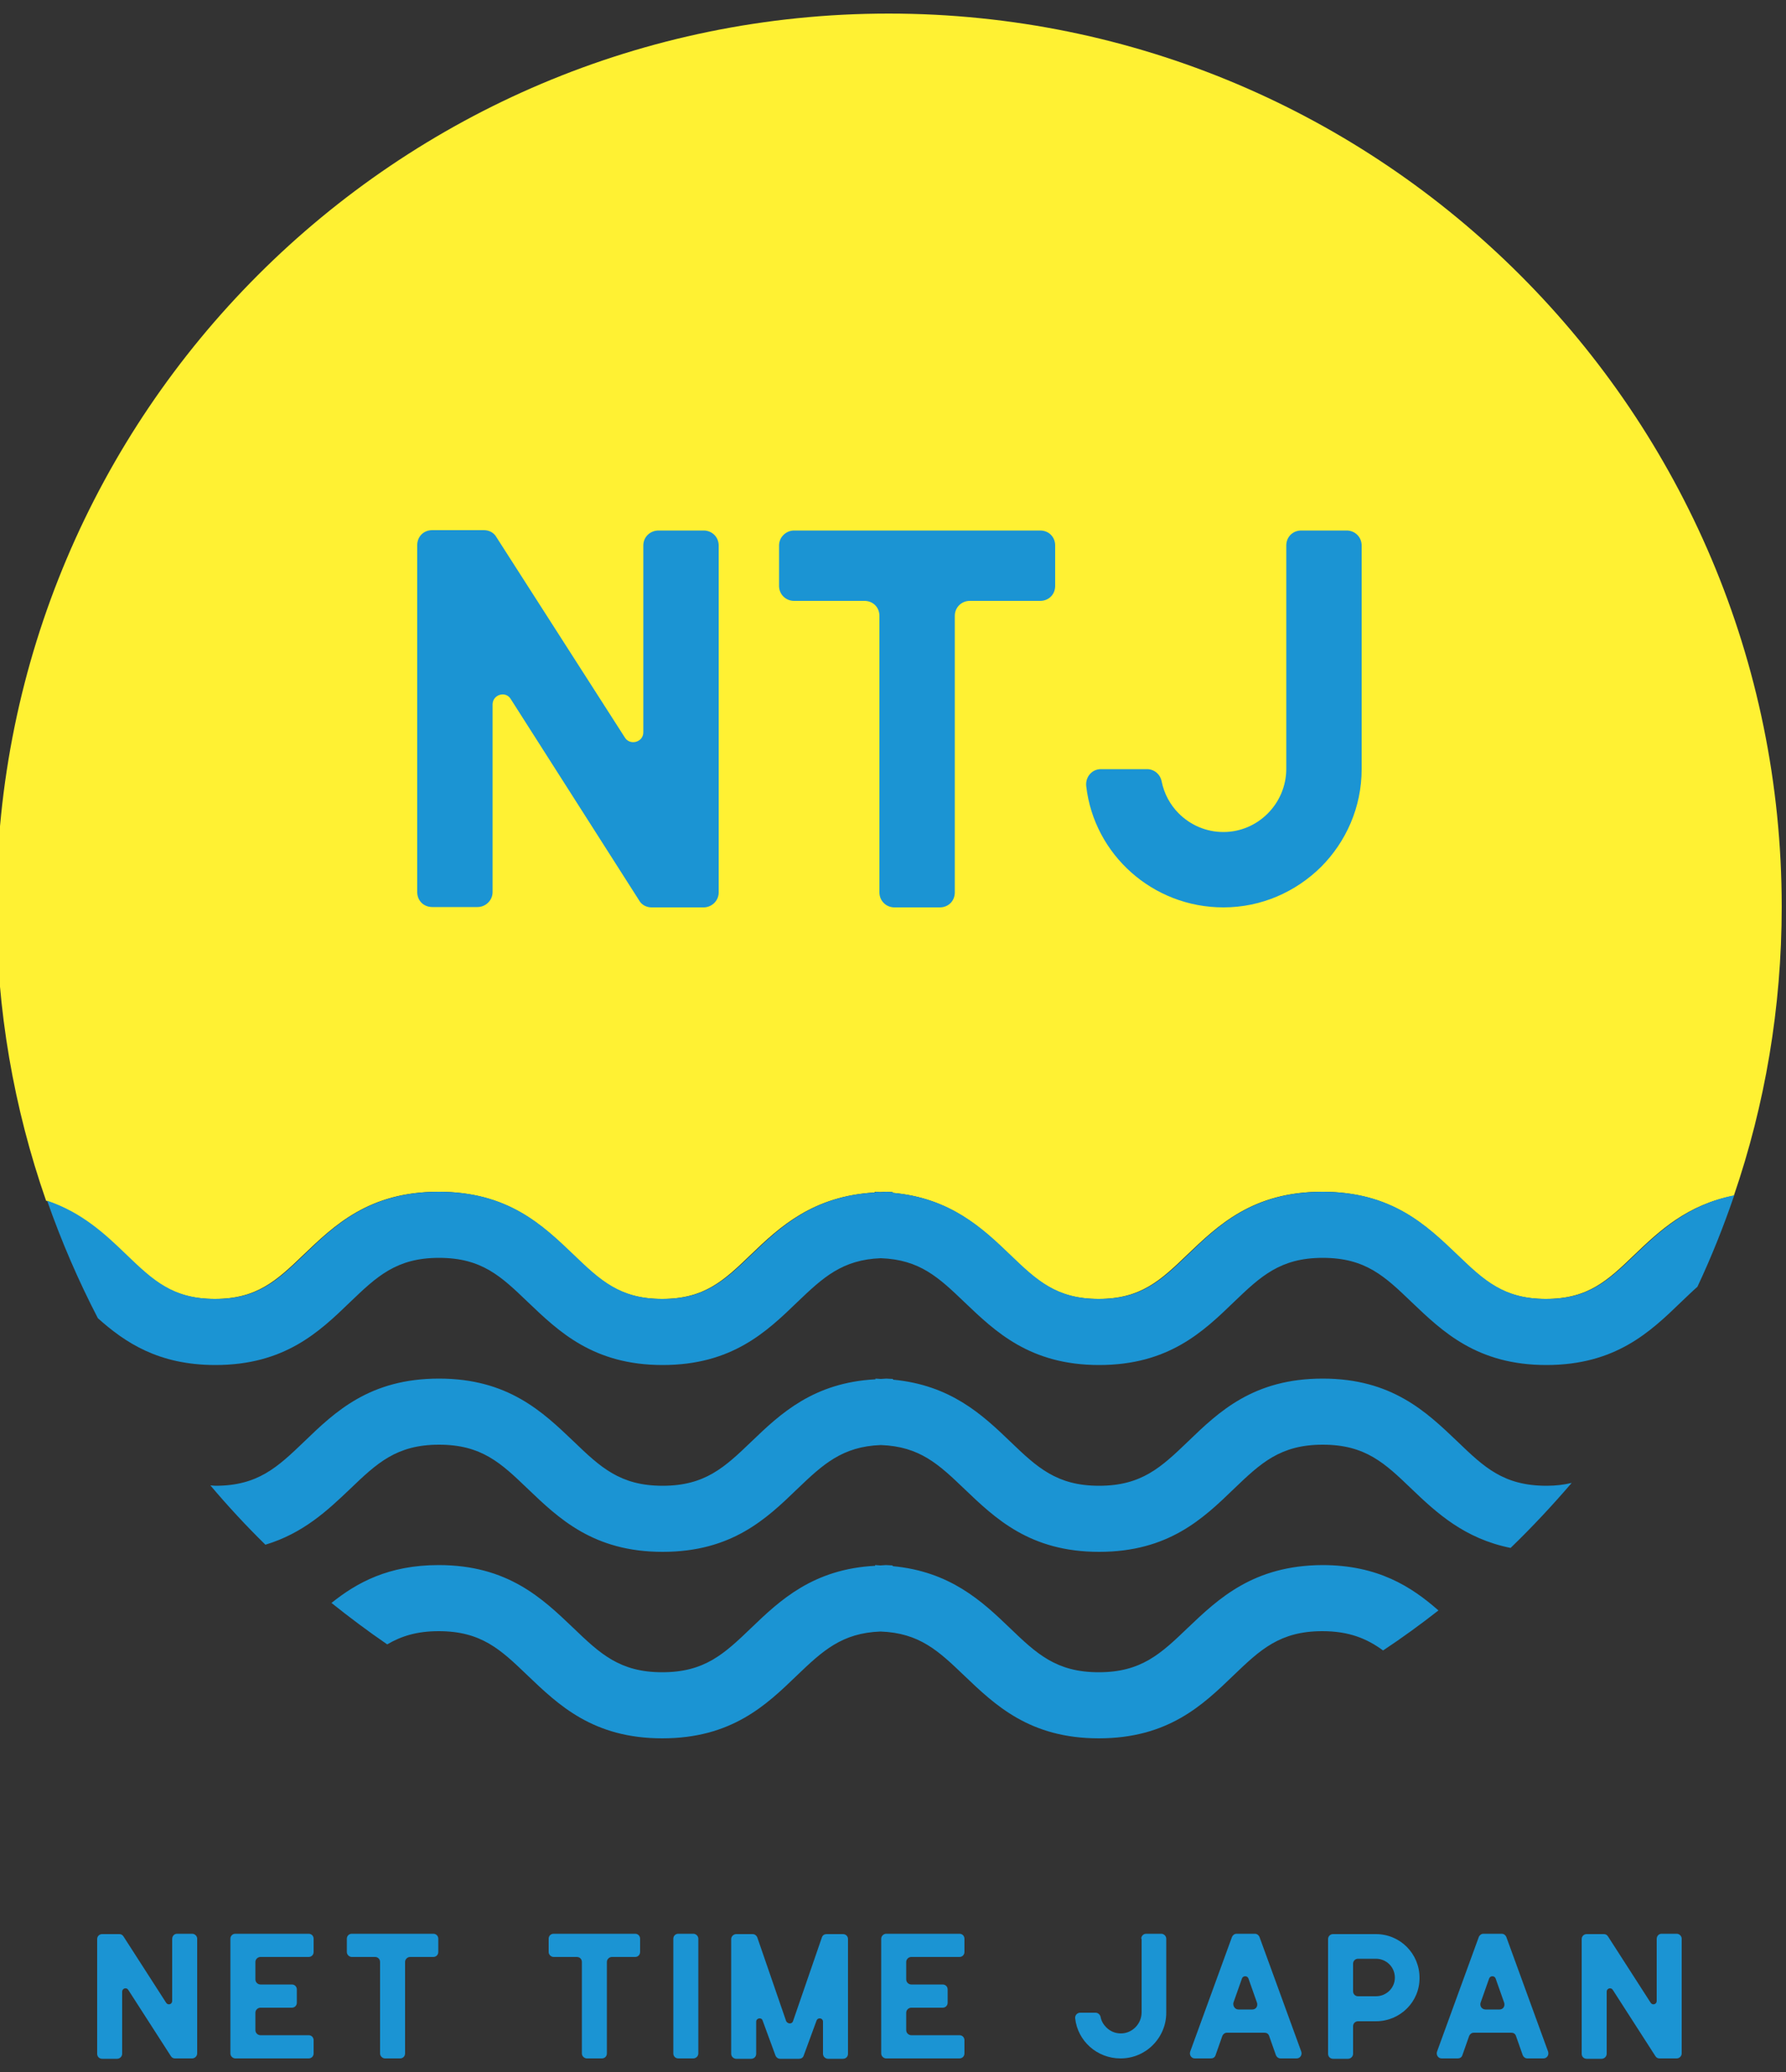
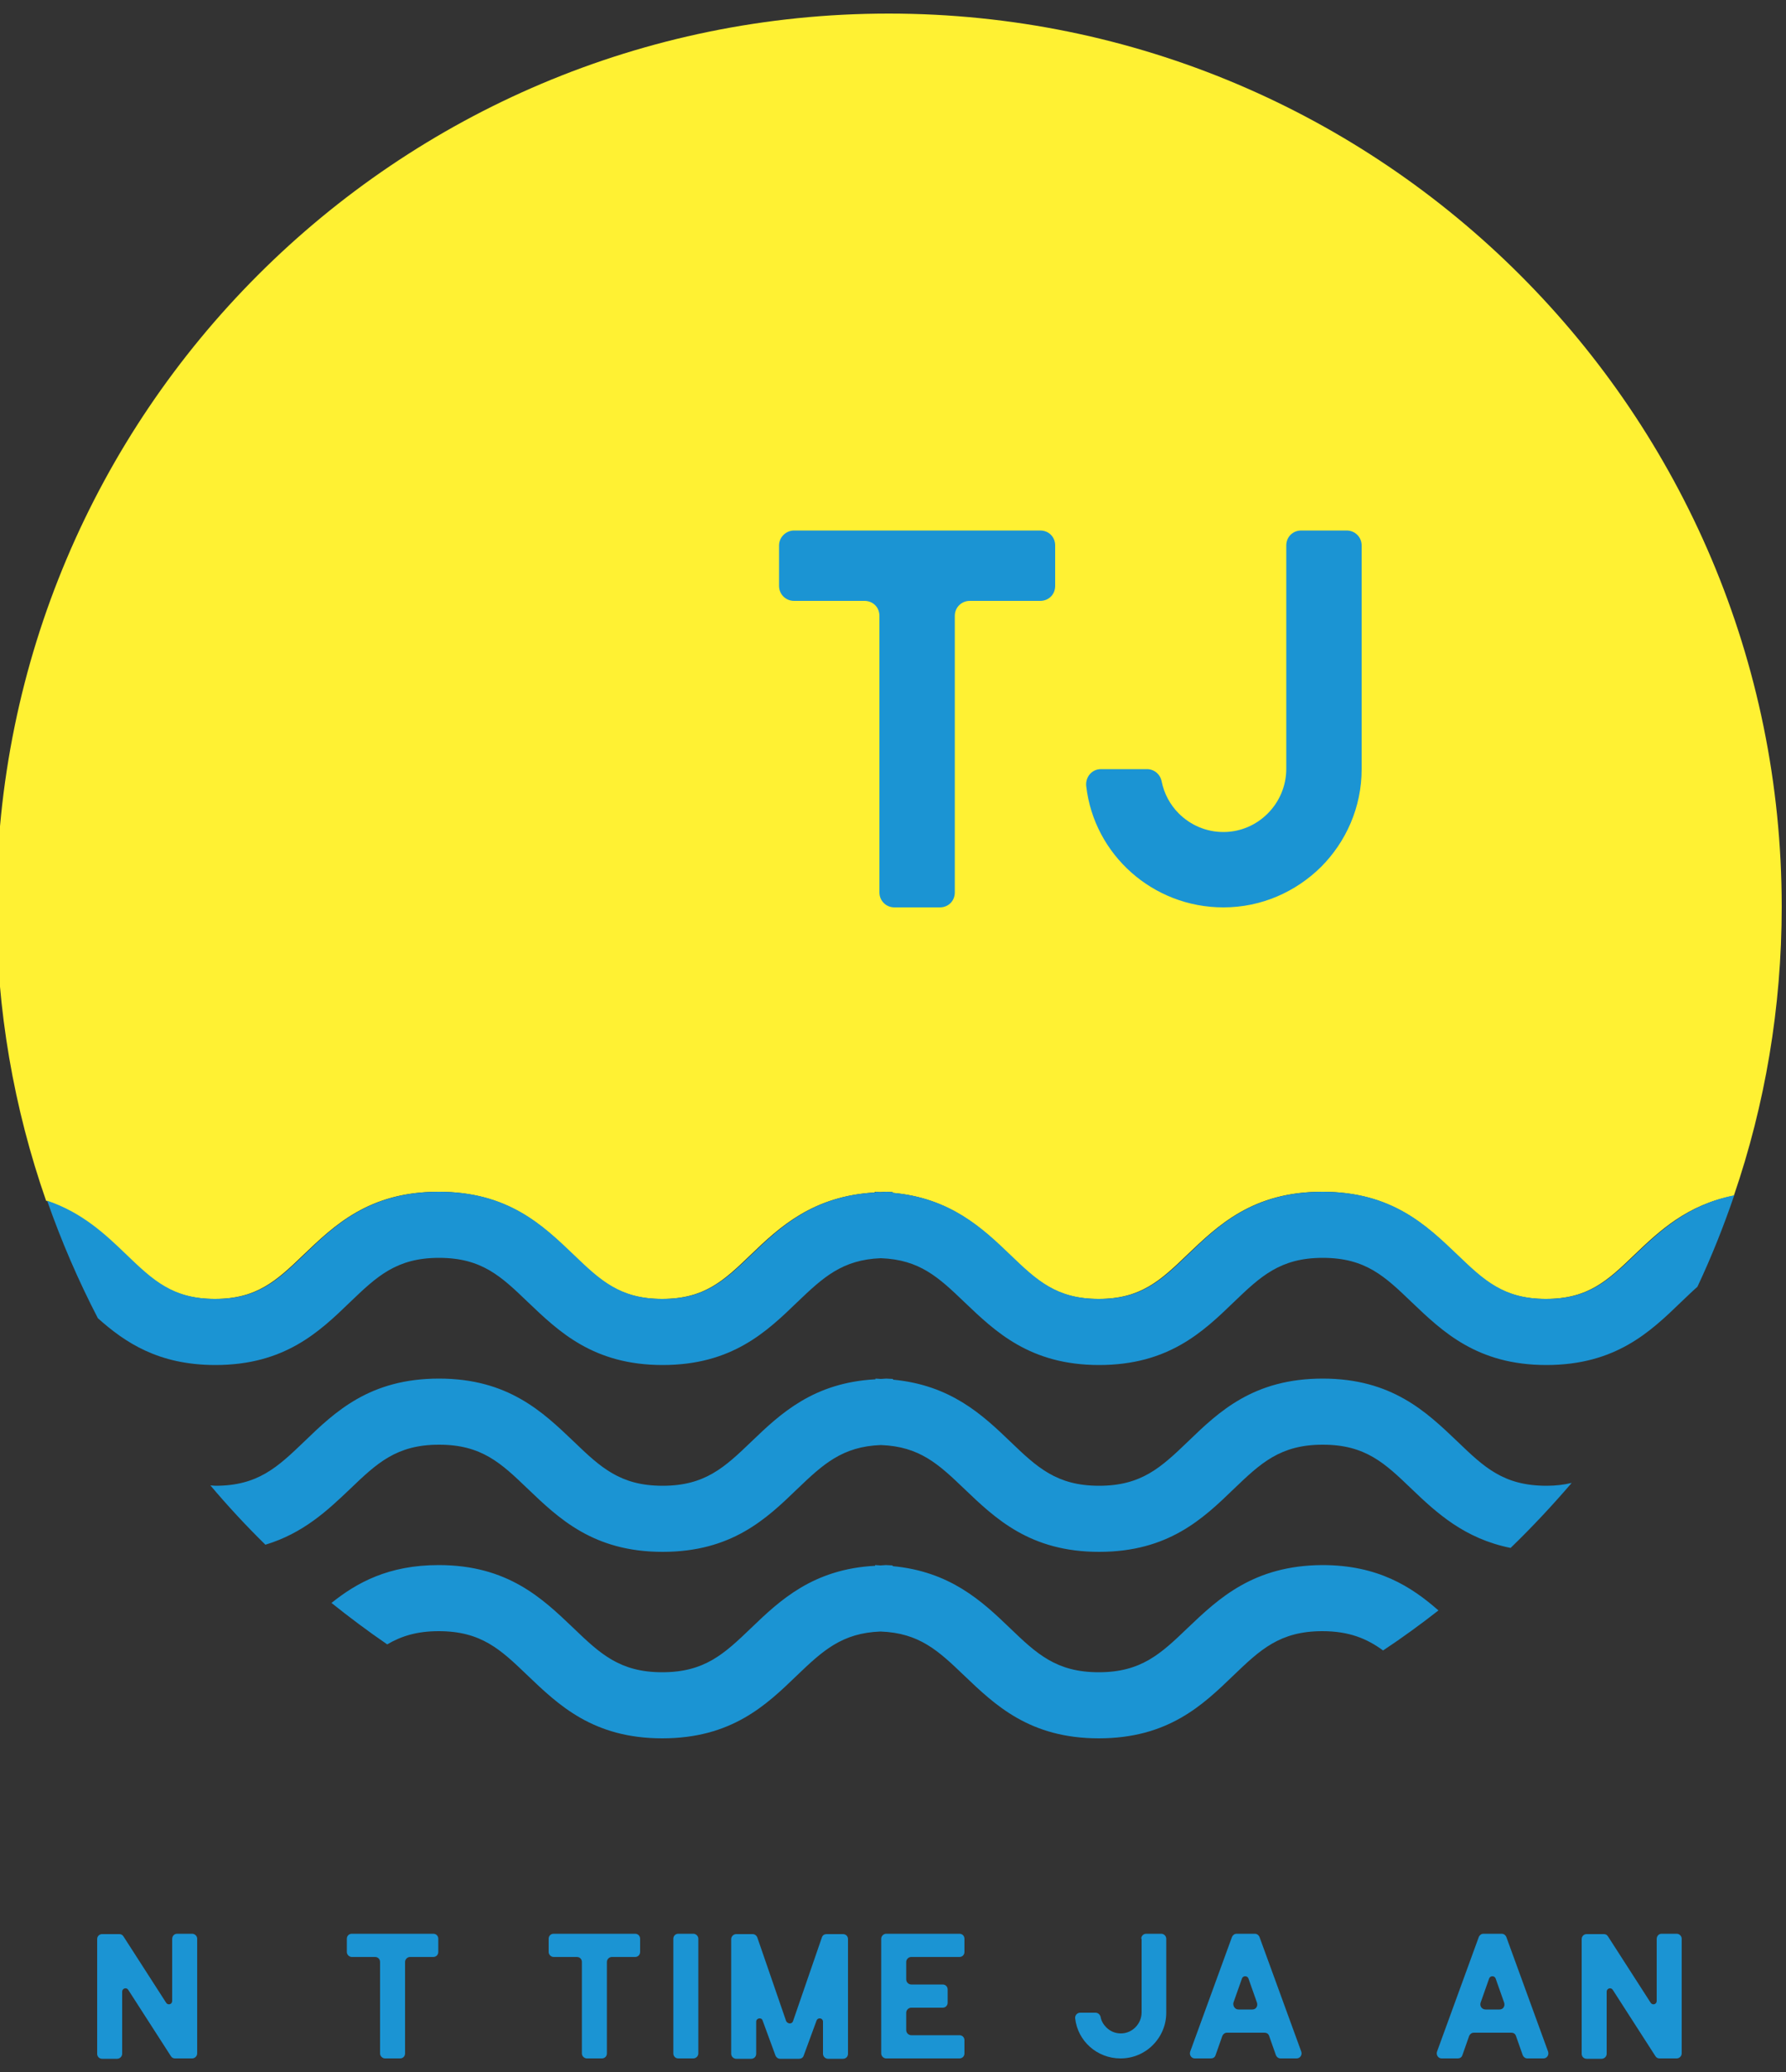
<svg xmlns="http://www.w3.org/2000/svg" version="1.1" id="レイヤー_1" x="0px" y="0px" viewBox="0 0 500 580" style="enable-background:new 0 0 500 580;" xml:space="preserve">
  <rect x="0" y="0" width="500" height="580" fill="#333333" stroke="none" />
  <style type="text/css">
	.st0{fill:#1B94D3;}
	.st1{fill:#FFF133;}
</style>
  <g>
    <g>
      <path class="st0" d="M49.6,541.3h4.2c0.7,0,1.4,0.6,1.4,1.4v32.1c0,0.8-0.7,1.4-1.4,1.4h-4.8c-0.5,0-0.9-0.2-1.2-0.7L35.9,557    c-0.5-0.8-1.7-0.4-1.7,0.5v17.4c0,0.8-0.7,1.4-1.4,1.4h-4.2c-0.8,0-1.4-0.6-1.4-1.4v-32.1c0-0.8,0.6-1.4,1.4-1.4h4.8    c0.5,0,0.9,0.2,1.2,0.7l11.9,18.5c0.5,0.8,1.7,0.5,1.7-0.5v-17.3C48.2,541.9,48.8,541.3,49.6,541.3z" />
-       <path class="st0" d="M65.9,541.3h20.5c0.8,0,1.4,0.6,1.4,1.4v3.7c0,0.8-0.6,1.4-1.4,1.4H72.9c-0.7,0-1.4,0.6-1.4,1.4v4.9    c0,0.8,0.7,1.4,1.4,1.4h8.8c0.8,0,1.4,0.6,1.4,1.4v3.7c0,0.8-0.6,1.4-1.4,1.4h-8.8c-0.7,0-1.4,0.6-1.4,1.4v4.9    c0,0.8,0.7,1.4,1.4,1.4h13.5c0.8,0,1.4,0.6,1.4,1.4v3.7c0,0.8-0.6,1.4-1.4,1.4H65.9c-0.7,0-1.4-0.6-1.4-1.4v-32.1    C64.5,541.9,65.1,541.3,65.9,541.3z" />
      <path class="st0" d="M98.5,541.3h22.8c0.8,0,1.4,0.6,1.4,1.4v3.7c0,0.8-0.6,1.4-1.4,1.4h-6.5c-0.7,0-1.4,0.6-1.4,1.4v25.6    c0,0.8-0.6,1.4-1.4,1.4h-4.2c-0.7,0-1.4-0.6-1.4-1.4v-25.6c0-0.8-0.6-1.4-1.4-1.4h-6.5c-0.7,0-1.4-0.6-1.4-1.4v-3.7    C97.1,541.9,97.7,541.3,98.5,541.3z" />
      <path class="st0" d="M155,541.3h22.8c0.8,0,1.4,0.6,1.4,1.4v3.7c0,0.8-0.6,1.4-1.4,1.4h-6.5c-0.7,0-1.4,0.6-1.4,1.4v25.6    c0,0.8-0.6,1.4-1.4,1.4h-4.2c-0.7,0-1.4-0.6-1.4-1.4v-25.6c0-0.8-0.6-1.4-1.4-1.4H155c-0.7,0-1.4-0.6-1.4-1.4v-3.7    C153.6,541.9,154.2,541.3,155,541.3z" />
      <path class="st0" d="M188.5,574.8v-32.1c0-0.8,0.6-1.4,1.4-1.4h4.2c0.7,0,1.4,0.6,1.4,1.4v32.1c0,0.8-0.7,1.4-1.4,1.4h-4.2    C189.1,576.2,188.5,575.6,188.5,574.8z" />
      <path class="st0" d="M222,565.8l8.1-23.5c0.2-0.6,0.7-0.9,1.3-0.9h4.6c0.8,0,1.4,0.6,1.4,1.4v32.1c0,0.8-0.6,1.4-1.4,1.4h-4.2    c-0.7,0-1.4-0.6-1.4-1.4v-9c0-1-1.4-1.3-1.8-0.3l-3.6,9.8c-0.2,0.6-0.7,0.9-1.3,0.9h-5.3c-0.6,0-1.1-0.4-1.3-0.9l-3.6-9.8    c-0.3-1-1.8-0.7-1.8,0.3v9c0,0.8-0.6,1.4-1.4,1.4h-4.2c-0.7,0-1.4-0.6-1.4-1.4v-32.1c0-0.8,0.7-1.4,1.4-1.4h4.6    c0.6,0,1.1,0.4,1.3,0.9l8.1,23.5C220.6,566.6,221.7,566.6,222,565.8z" />
      <path class="st0" d="M248.1,541.3h20.5c0.8,0,1.4,0.6,1.4,1.4v3.7c0,0.8-0.6,1.4-1.4,1.4h-13.5c-0.7,0-1.4,0.6-1.4,1.4v4.9    c0,0.8,0.7,1.4,1.4,1.4h8.8c0.8,0,1.4,0.6,1.4,1.4v3.7c0,0.8-0.6,1.4-1.4,1.4h-8.8c-0.7,0-1.4,0.6-1.4,1.4v4.9    c0,0.8,0.7,1.4,1.4,1.4h13.5c0.8,0,1.4,0.6,1.4,1.4v3.7c0,0.8-0.6,1.4-1.4,1.4h-20.5c-0.7,0-1.4-0.6-1.4-1.4v-32.1    C246.7,541.9,247.4,541.3,248.1,541.3z" />
      <path class="st0" d="M319.5,542.7c0-0.8,0.6-1.4,1.4-1.4h4.2c0.7,0,1.4,0.6,1.4,1.4v20.7c0,3.5-1.4,6.7-3.8,9.1    c-2.3,2.3-5.5,3.7-9,3.7c-6.6,0-12-4.9-12.7-11.2c-0.1-0.8,0.5-1.6,1.4-1.6h4.3c0.7,0,1.2,0.5,1.4,1.1c0.2,1.2,0.8,2.2,1.6,3    c1.1,1.1,2.5,1.7,4.1,1.7c3.2,0,5.8-2.7,5.8-5.9V542.7z" />
      <path class="st0" d="M346.2,541.3h5.1c0.6,0,1.1,0.4,1.3,0.9l11.7,32.1c0.3,0.9-0.3,1.9-1.3,1.9h-4.5c-0.6,0-1.1-0.4-1.3-0.9    l-1.9-5.4c-0.2-0.6-0.7-0.9-1.3-0.9h-10.5c-0.6,0-1.1,0.4-1.3,0.9l-1.9,5.4c-0.2,0.6-0.7,0.9-1.3,0.9h-4.5c-1,0-1.6-1-1.3-1.9    l11.7-32.1C345.1,541.7,345.6,541.3,346.2,541.3z M346.7,562.5h3.9c1,0,1.6-0.9,1.3-1.9l-2.4-6.8c-0.3-0.8-1.5-0.8-1.8,0l-2.4,6.8    C345.1,561.6,345.8,562.5,346.7,562.5z" />
-       <path class="st0" d="M385.2,565.8h-5c-0.8,0-1.4,0.6-1.4,1.4v7.7c0,0.8-0.7,1.4-1.4,1.4h-4.2c-0.8,0-1.4-0.6-1.4-1.4v-32.1    c0-0.8,0.6-1.4,1.4-1.4h12c6.8,0,12.2,5.5,12.2,12.2C397.5,560.3,392,565.8,385.2,565.8z M385.2,548.3h-5c-0.8,0-1.4,0.6-1.4,1.4    v7.7c0,0.8,0.6,1.4,1.4,1.4h5c2.9,0,5.3-2.3,5.3-5.2C390.5,550.6,388.1,548.3,385.2,548.3z" />
      <path class="st0" d="M415.3,541.3h5.1c0.6,0,1.1,0.4,1.3,0.9l11.7,32.1c0.3,0.9-0.3,1.9-1.3,1.9h-4.5c-0.6,0-1.1-0.4-1.3-0.9    l-1.9-5.4c-0.2-0.6-0.7-0.9-1.3-0.9h-10.5c-0.6,0-1.1,0.4-1.3,0.9l-1.9,5.4c-0.2,0.6-0.7,0.9-1.3,0.9h-4.5c-1,0-1.6-1-1.3-1.9    l11.7-32.1C414.2,541.7,414.7,541.3,415.3,541.3z M415.9,562.5h3.9c1,0,1.6-0.9,1.3-1.9l-2.4-6.8c-0.3-0.8-1.5-0.8-1.8,0l-2.4,6.8    C414.2,561.6,414.9,562.5,415.9,562.5z" />
      <path class="st0" d="M465.2,541.3h4.2c0.7,0,1.4,0.6,1.4,1.4v32.1c0,0.8-0.7,1.4-1.4,1.4h-4.8c-0.5,0-0.9-0.2-1.2-0.7L451.5,557    c-0.5-0.8-1.7-0.4-1.7,0.5v17.4c0,0.8-0.7,1.4-1.4,1.4h-4.2c-0.8,0-1.4-0.6-1.4-1.4v-32.1c0-0.8,0.6-1.4,1.4-1.4h4.8    c0.5,0,0.9,0.2,1.2,0.7l11.9,18.5c0.5,0.8,1.7,0.5,1.7-0.5v-17.3C463.8,541.9,464.4,541.3,465.2,541.3z" />
    </g>
    <g>
      <path class="st1" d="M60.1,363.6c11.9,0,17.4-5.2,24.9-12.4c8.6-8.2,18.3-17.6,37.7-17.6c19.4,0,29.1,9.3,37.7,17.6    c7.5,7.2,13,12.4,24.9,12.4c12,0,17.4-5.2,24.9-12.4c8.1-7.8,17.4-16.4,34.7-17.4v-0.2c0.5,0,1,0.1,1.5,0.1c0.5,0,1-0.1,1.5-0.1    c0.7,0,1.3,0.1,1.9,0.1v0.2c16.1,1.4,25,9.8,32.8,17.3c7.5,7.2,13,12.4,24.9,12.4c11.9,0,17.4-5.2,24.9-12.4    c8.6-8.2,18.3-17.6,37.7-17.6c19.4,0,29.1,9.3,37.7,17.6c7.5,7.2,13,12.4,24.9,12.4c12,0,17.4-5.2,24.9-12.4    c7-6.7,14.8-14,27.8-16.5c8.7-25.4,13.4-52.6,13.4-80.9c0-138.1-111.9-250-250-250C110.9,3.8-1,115.7-1,253.8    c0,28.9,4.9,56.5,13.9,82.3c9.8,3.3,16.3,9.4,22.2,15.1C42.7,358.4,48.1,363.6,60.1,363.6z" />
      <path class="st0" d="M332.5,455.7c-7.5,7.2-13,12.4-24.9,12.4c-11.9,0-17.4-5.2-24.9-12.4c-7.8-7.5-16.7-15.8-32.8-17.3v-0.2    c-0.7,0-1.2-0.1-1.9-0.1c-0.5,0-1,0.1-1.5,0.1c-0.5,0-1-0.1-1.5-0.1v0.2c-17.3,0.9-26.6,9.6-34.7,17.4c-7.5,7.2-13,12.4-24.9,12.4    c-11.9,0-17.4-5.2-24.9-12.4c-8.6-8.2-18.3-17.6-37.7-17.6c-14,0-22.9,4.9-30,10.6c5,4,10.2,7.9,15.6,11.6    c3.9-2.3,8.3-3.7,14.4-3.7c12,0,17.4,5.2,24.9,12.4c8.6,8.2,18.3,17.6,37.7,17.6c19.4,0,29.1-9.3,37.7-17.6    c7.2-6.9,12.6-11.9,23.4-12.3c10.9,0.4,16.2,5.4,23.4,12.3c8.6,8.2,18.3,17.6,37.7,17.6c19.4,0,29.1-9.3,37.7-17.6    c7.5-7.2,13-12.4,24.9-12.4c7.5,0,12.5,2.1,17,5.4c5.3-3.5,10.5-7.3,15.5-11.2c-7.5-6.6-16.9-12.7-32.5-12.7    C350.9,438.2,341.1,447.5,332.5,455.7z" />
      <path class="st0" d="M457.8,351.2c-7.5,7.2-13,12.4-24.9,12.4c-11.9,0-17.4-5.2-24.9-12.4c-8.6-8.2-18.3-17.6-37.7-17.6    c-19.4,0-29.1,9.3-37.7,17.6c-7.5,7.2-13,12.4-24.9,12.4c-11.9,0-17.4-5.2-24.9-12.4c-7.8-7.5-16.7-15.8-32.8-17.3v-0.2    c-0.7,0-1.2-0.1-1.9-0.1c-0.5,0-1,0.1-1.5,0.1c-0.5,0-1-0.1-1.5-0.1v0.2c-17.3,0.9-26.6,9.6-34.7,17.4c-7.5,7.2-13,12.4-24.9,12.4    c-11.9,0-17.4-5.2-24.9-12.4c-8.6-8.2-18.3-17.6-37.7-17.6c-19.4,0-29.1,9.3-37.7,17.6c-7.5,7.2-13,12.4-24.9,12.4    c-11.9,0-17.4-5.2-24.9-12.4c-5.9-5.7-12.4-11.8-22.2-15.1c4,11.4,8.7,22.3,14.2,32.9c7.6,6.8,17,13.1,32.9,13.1    c19.4,0,29.1-9.3,37.7-17.6c7.5-7.2,13-12.4,24.9-12.4c12,0,17.4,5.2,24.9,12.4c8.6,8.2,18.3,17.6,37.7,17.6    c19.4,0,29.1-9.3,37.7-17.6c7.2-6.9,12.6-11.9,23.4-12.3c10.9,0.4,16.2,5.4,23.4,12.3c8.6,8.2,18.3,17.6,37.7,17.6    c19.4,0,29.1-9.3,37.7-17.6c7.5-7.2,13-12.4,24.9-12.4c12,0,17.4,5.2,24.9,12.4c8.6,8.2,18.3,17.6,37.7,17.6    c19.4,0,29.1-9.3,37.7-17.6c1.6-1.5,3.1-3,4.6-4.3c3.9-8.3,7.3-16.8,10.3-25.6C472.6,337.2,464.8,344.5,457.8,351.2z" />
      <path class="st0" d="M408,403.5c-8.6-8.2-18.3-17.6-37.7-17.6c-19.4,0-29.1,9.3-37.7,17.6c-7.5,7.2-13,12.4-24.9,12.4    c-11.9,0-17.4-5.2-24.9-12.4c-7.8-7.5-16.7-15.8-32.8-17.3V386c-0.7,0-1.2-0.1-1.9-0.1c-0.5,0-1,0.1-1.5,0.1c-0.5,0-1-0.1-1.5-0.1    v0.2c-17.3,0.9-26.6,9.6-34.7,17.4c-7.5,7.2-13,12.4-24.9,12.4c-11.9,0-17.4-5.2-24.9-12.4c-8.6-8.2-18.3-17.6-37.7-17.6    c-19.4,0-29.1,9.3-37.7,17.6c-7.5,7.2-13,12.4-24.9,12.4c-0.5,0-0.9-0.1-1.4-0.1c4.9,5.8,10,11.3,15.4,16.6    c10.6-3.2,17.4-9.6,23.7-15.6c7.5-7.2,13-12.4,24.9-12.4c12,0,17.4,5.2,24.9,12.4c8.6,8.2,18.3,17.6,37.7,17.6    c19.4,0,29.1-9.3,37.7-17.6c7.2-6.9,12.6-11.9,23.4-12.3c10.9,0.4,16.2,5.4,23.4,12.3c8.6,8.2,18.3,17.6,37.7,17.6    c19.4,0,29.1-9.3,37.7-17.6c7.5-7.2,13-12.4,24.9-12.4c12,0,17.4,5.2,24.9,12.4c7,6.7,14.8,13.9,27.7,16.5    c6-5.8,11.7-11.9,17.1-18.2c-2.1,0.5-4.4,0.8-7,0.8C420.9,415.9,415.5,410.7,408,403.5z" />
      <g>
-         <path class="st0" d="M184.4,148.5H197c2.3,0,4.2,1.8,4.2,4.2v97.1c0,2.4-2,4.2-4.2,4.2h-14.6c-1.4,0-2.8-0.7-3.5-2L143,195.7     c-1.4-2.4-5.1-1.3-5.1,1.5v52.5c0,2.4-2,4.2-4.2,4.2h-12.7c-2.4,0-4.2-1.8-4.2-4.2v-97.1c0-2.4,1.8-4.2,4.2-4.2h14.5     c1.4,0,2.8,0.7,3.5,2l35.9,56c1.4,2.4,5.2,1.4,5.2-1.4v-52.3C180.1,150.3,182,148.5,184.4,148.5z" />
        <path class="st0" d="M222.3,148.5h68.9c2.4,0,4.2,1.8,4.2,4.2v11.3c0,2.4-1.8,4.2-4.2,4.2h-19.7c-2.3,0-4.2,1.8-4.2,4.2v77.4     c0,2.4-1.8,4.2-4.2,4.2h-12.7c-2.3,0-4.2-1.8-4.2-4.2v-77.4c0-2.4-1.8-4.2-4.2-4.2h-19.7c-2.3,0-4.2-1.8-4.2-4.2v-11.3     C218.1,150.3,220.1,148.5,222.3,148.5z" />
        <path class="st0" d="M360.1,152.7c0-2.4,1.8-4.2,4.2-4.2h12.7c2.3,0,4.2,1.8,4.2,4.2v62.6c0,10.7-4.4,20.4-11.4,27.4     c-7,6.9-16.6,11.3-27.3,11.3c-19.8,0-36.2-14.8-38.4-33.9c-0.3-2.5,1.5-4.8,4.1-4.8h12.9c2,0,3.7,1.4,4.1,3.4     c0.7,3.5,2.4,6.6,4.8,9c3.2,3.2,7.6,5.2,12.5,5.2c9.7,0,17.6-8,17.6-17.7V152.7z" />
      </g>
    </g>
  </g>
</svg>